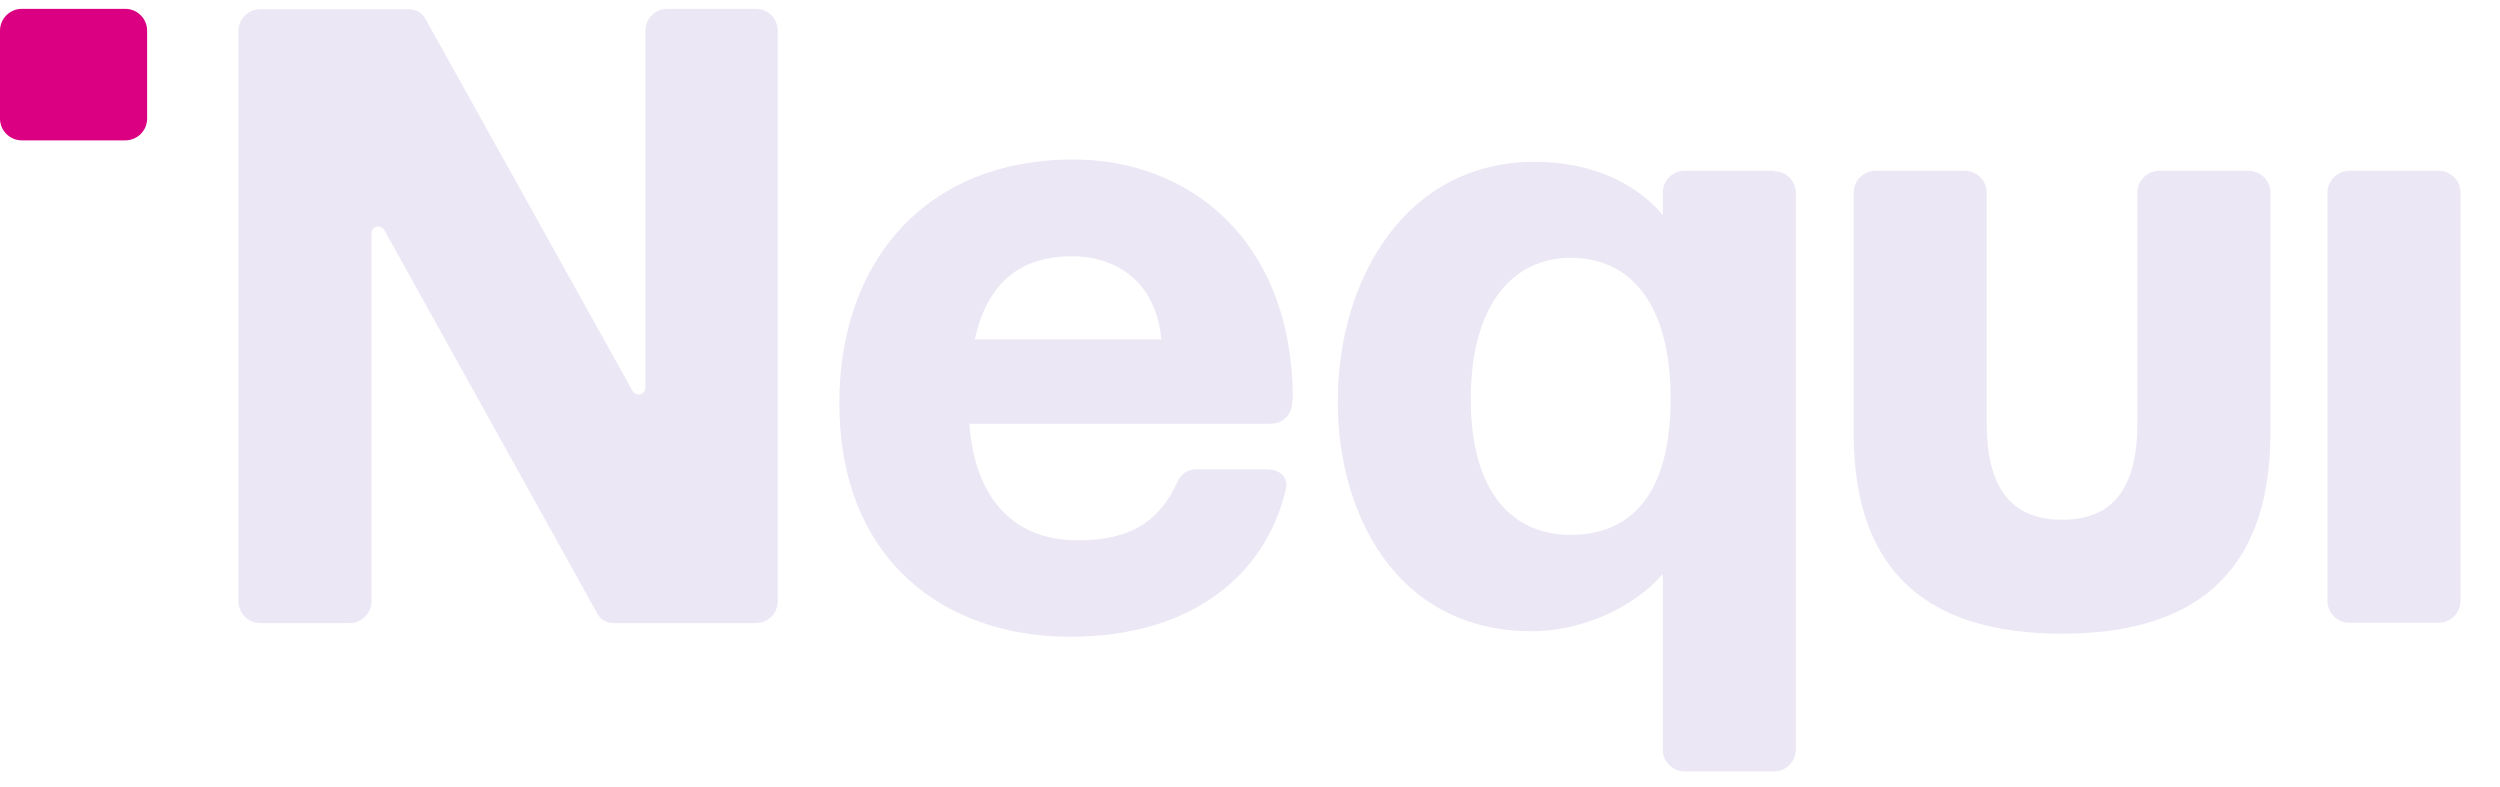
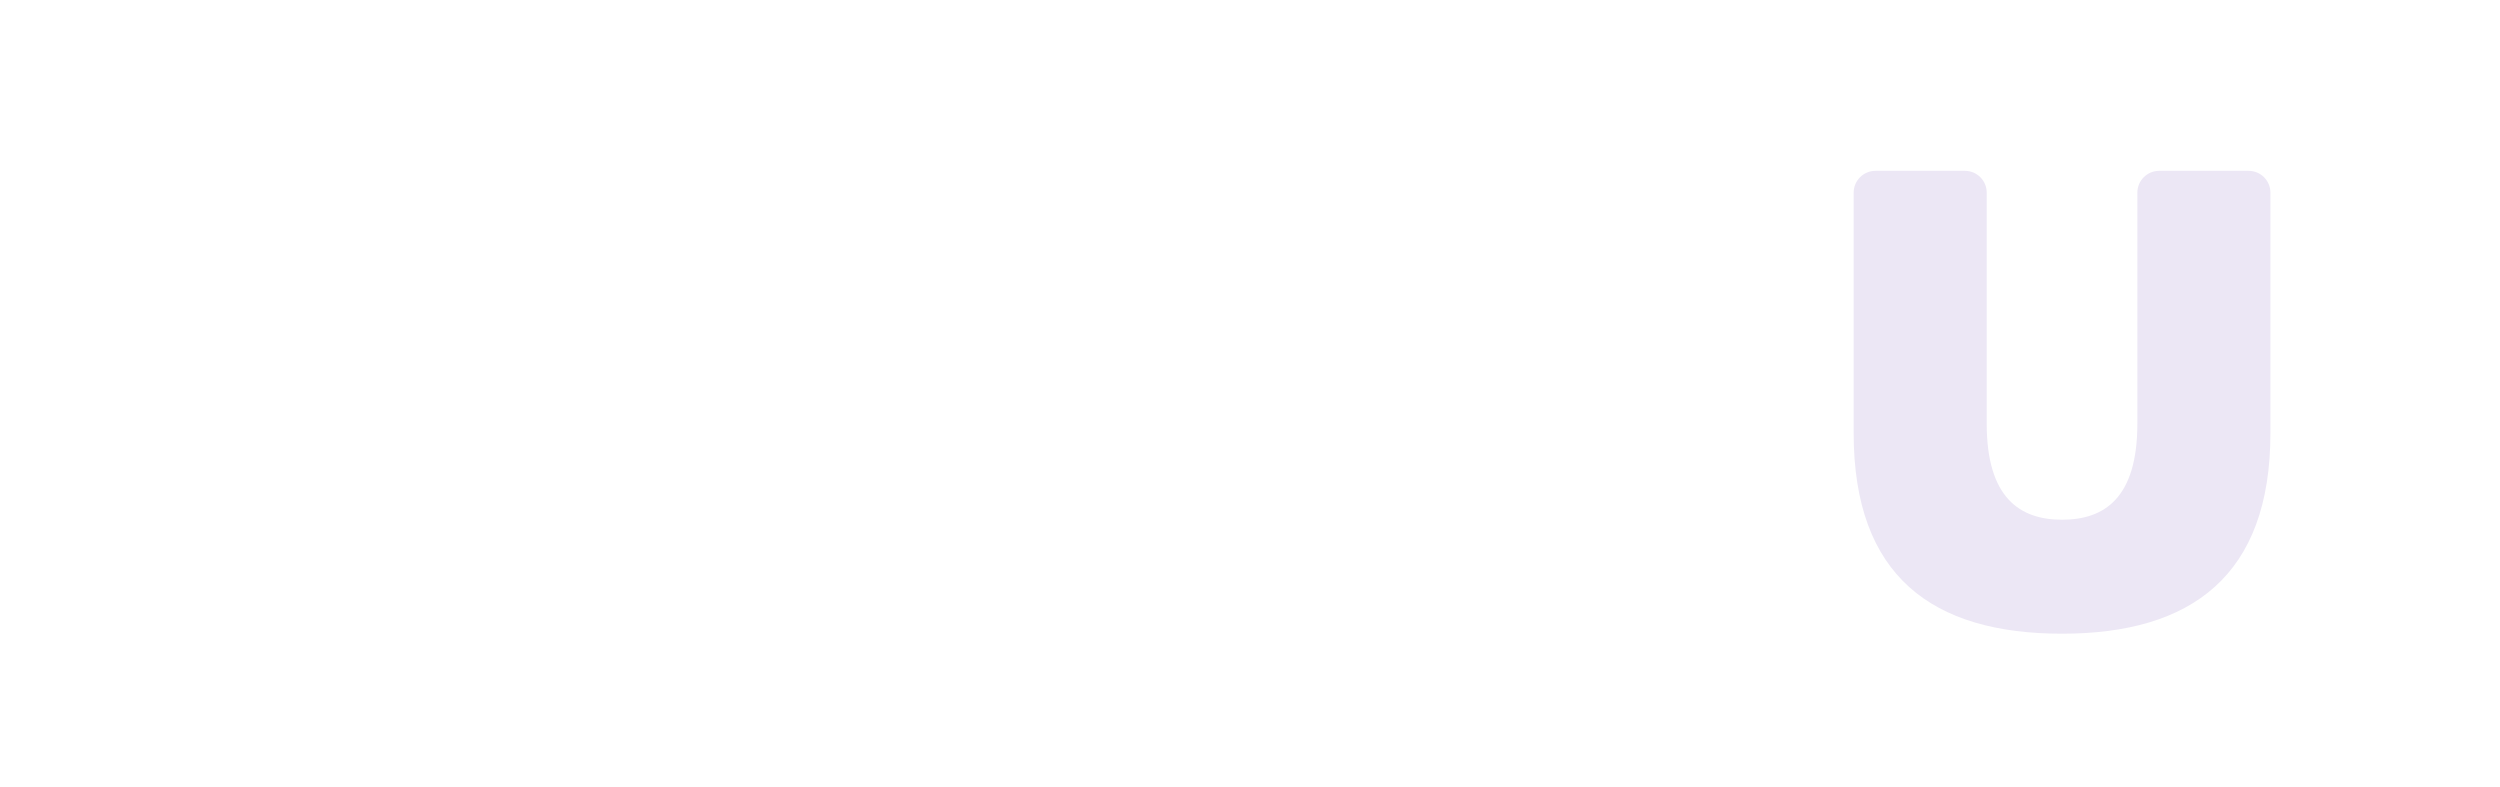
<svg xmlns="http://www.w3.org/2000/svg" width="54" height="17" viewBox="0 0 54 17" fill="none">
-   <path d="M2.706 0.191H0.472C0.211 0.191 0 0.403 0 0.663V2.56C0 2.821 0.211 3.032 0.472 3.032H2.706C2.966 3.032 3.178 2.821 3.178 2.56V0.663C3.178 0.403 2.966 0.191 2.706 0.191Z" fill="#DA0081" />
-   <path d="M16.343 0.191H14.413C14.152 0.191 13.941 0.402 13.941 0.663V8.368C13.941 8.528 13.739 8.578 13.663 8.444L9.187 0.402C9.111 0.267 8.985 0.2 8.825 0.2H5.621C5.36 0.2 5.149 0.411 5.149 0.672V12.987C5.149 13.248 5.36 13.459 5.621 13.459H7.552C7.813 13.459 8.024 13.248 8.024 12.987V5.047C8.024 4.886 8.226 4.836 8.302 4.971L12.904 13.257C12.98 13.392 13.107 13.459 13.267 13.459H16.326C16.588 13.459 16.799 13.248 16.799 12.987V0.663C16.799 0.402 16.588 0.191 16.326 0.191H16.343Z" fill="#ECE7F5" />
-   <path d="M21.055 7.331C21.333 6.084 22.058 5.536 23.154 5.536C24.131 5.536 24.974 6.101 25.084 7.331H21.055ZM27.925 8.638C27.925 5.165 25.666 3.445 23.187 3.445C19.967 3.445 18.13 5.679 18.13 8.697C18.13 12.127 20.431 13.754 23.111 13.754C25.792 13.754 27.351 12.372 27.773 10.576C27.832 10.349 27.697 10.138 27.351 10.138H25.834C25.657 10.138 25.514 10.231 25.438 10.399C25.059 11.234 24.452 11.672 23.28 11.672C21.957 11.672 21.063 10.838 20.937 9.152H27.444C27.722 9.152 27.916 8.95 27.916 8.638H27.925Z" fill="#ECE7F5" />
-   <path d="M52.675 3.69H50.745C50.484 3.69 50.273 3.902 50.273 4.162V12.979C50.273 13.24 50.484 13.451 50.745 13.451H52.675C52.935 13.451 53.147 13.24 53.147 12.979V4.162C53.147 3.902 52.935 3.69 52.675 3.69Z" fill="#ECE7F5" />
-   <path d="M33.927 11.553C32.662 11.553 31.769 10.626 31.769 8.62C31.769 6.614 32.654 5.569 33.927 5.569C35.2 5.569 36.085 6.53 36.085 8.62C36.085 10.71 35.2 11.553 33.927 11.553ZM38.318 3.689H36.388C36.127 3.689 35.916 3.9 35.916 4.161V4.641C35.343 3.967 34.39 3.495 33.151 3.495C30.37 3.495 28.895 6.015 28.895 8.688C28.895 11.022 30.108 13.635 33.092 13.635C34.163 13.635 35.301 13.121 35.916 12.396V16.189C35.916 16.451 36.127 16.662 36.388 16.662H38.318C38.58 16.662 38.79 16.451 38.79 16.189V4.169C38.79 3.908 38.58 3.697 38.318 3.697V3.689Z" fill="#ECE7F5" />
  <path d="M48.569 3.69H46.639C46.378 3.69 46.167 3.901 46.167 4.162V9.153C46.167 10.762 45.451 11.226 44.54 11.226C43.63 11.226 42.913 10.754 42.913 9.153V4.162C42.913 3.901 42.703 3.69 42.441 3.69H40.511C40.25 3.69 40.039 3.901 40.039 4.162V9.355C40.039 12.448 41.742 13.688 44.54 13.688C47.339 13.688 49.041 12.431 49.041 9.355V4.162C49.041 3.901 48.831 3.69 48.569 3.69Z" fill="#ECE7F5" />
</svg>